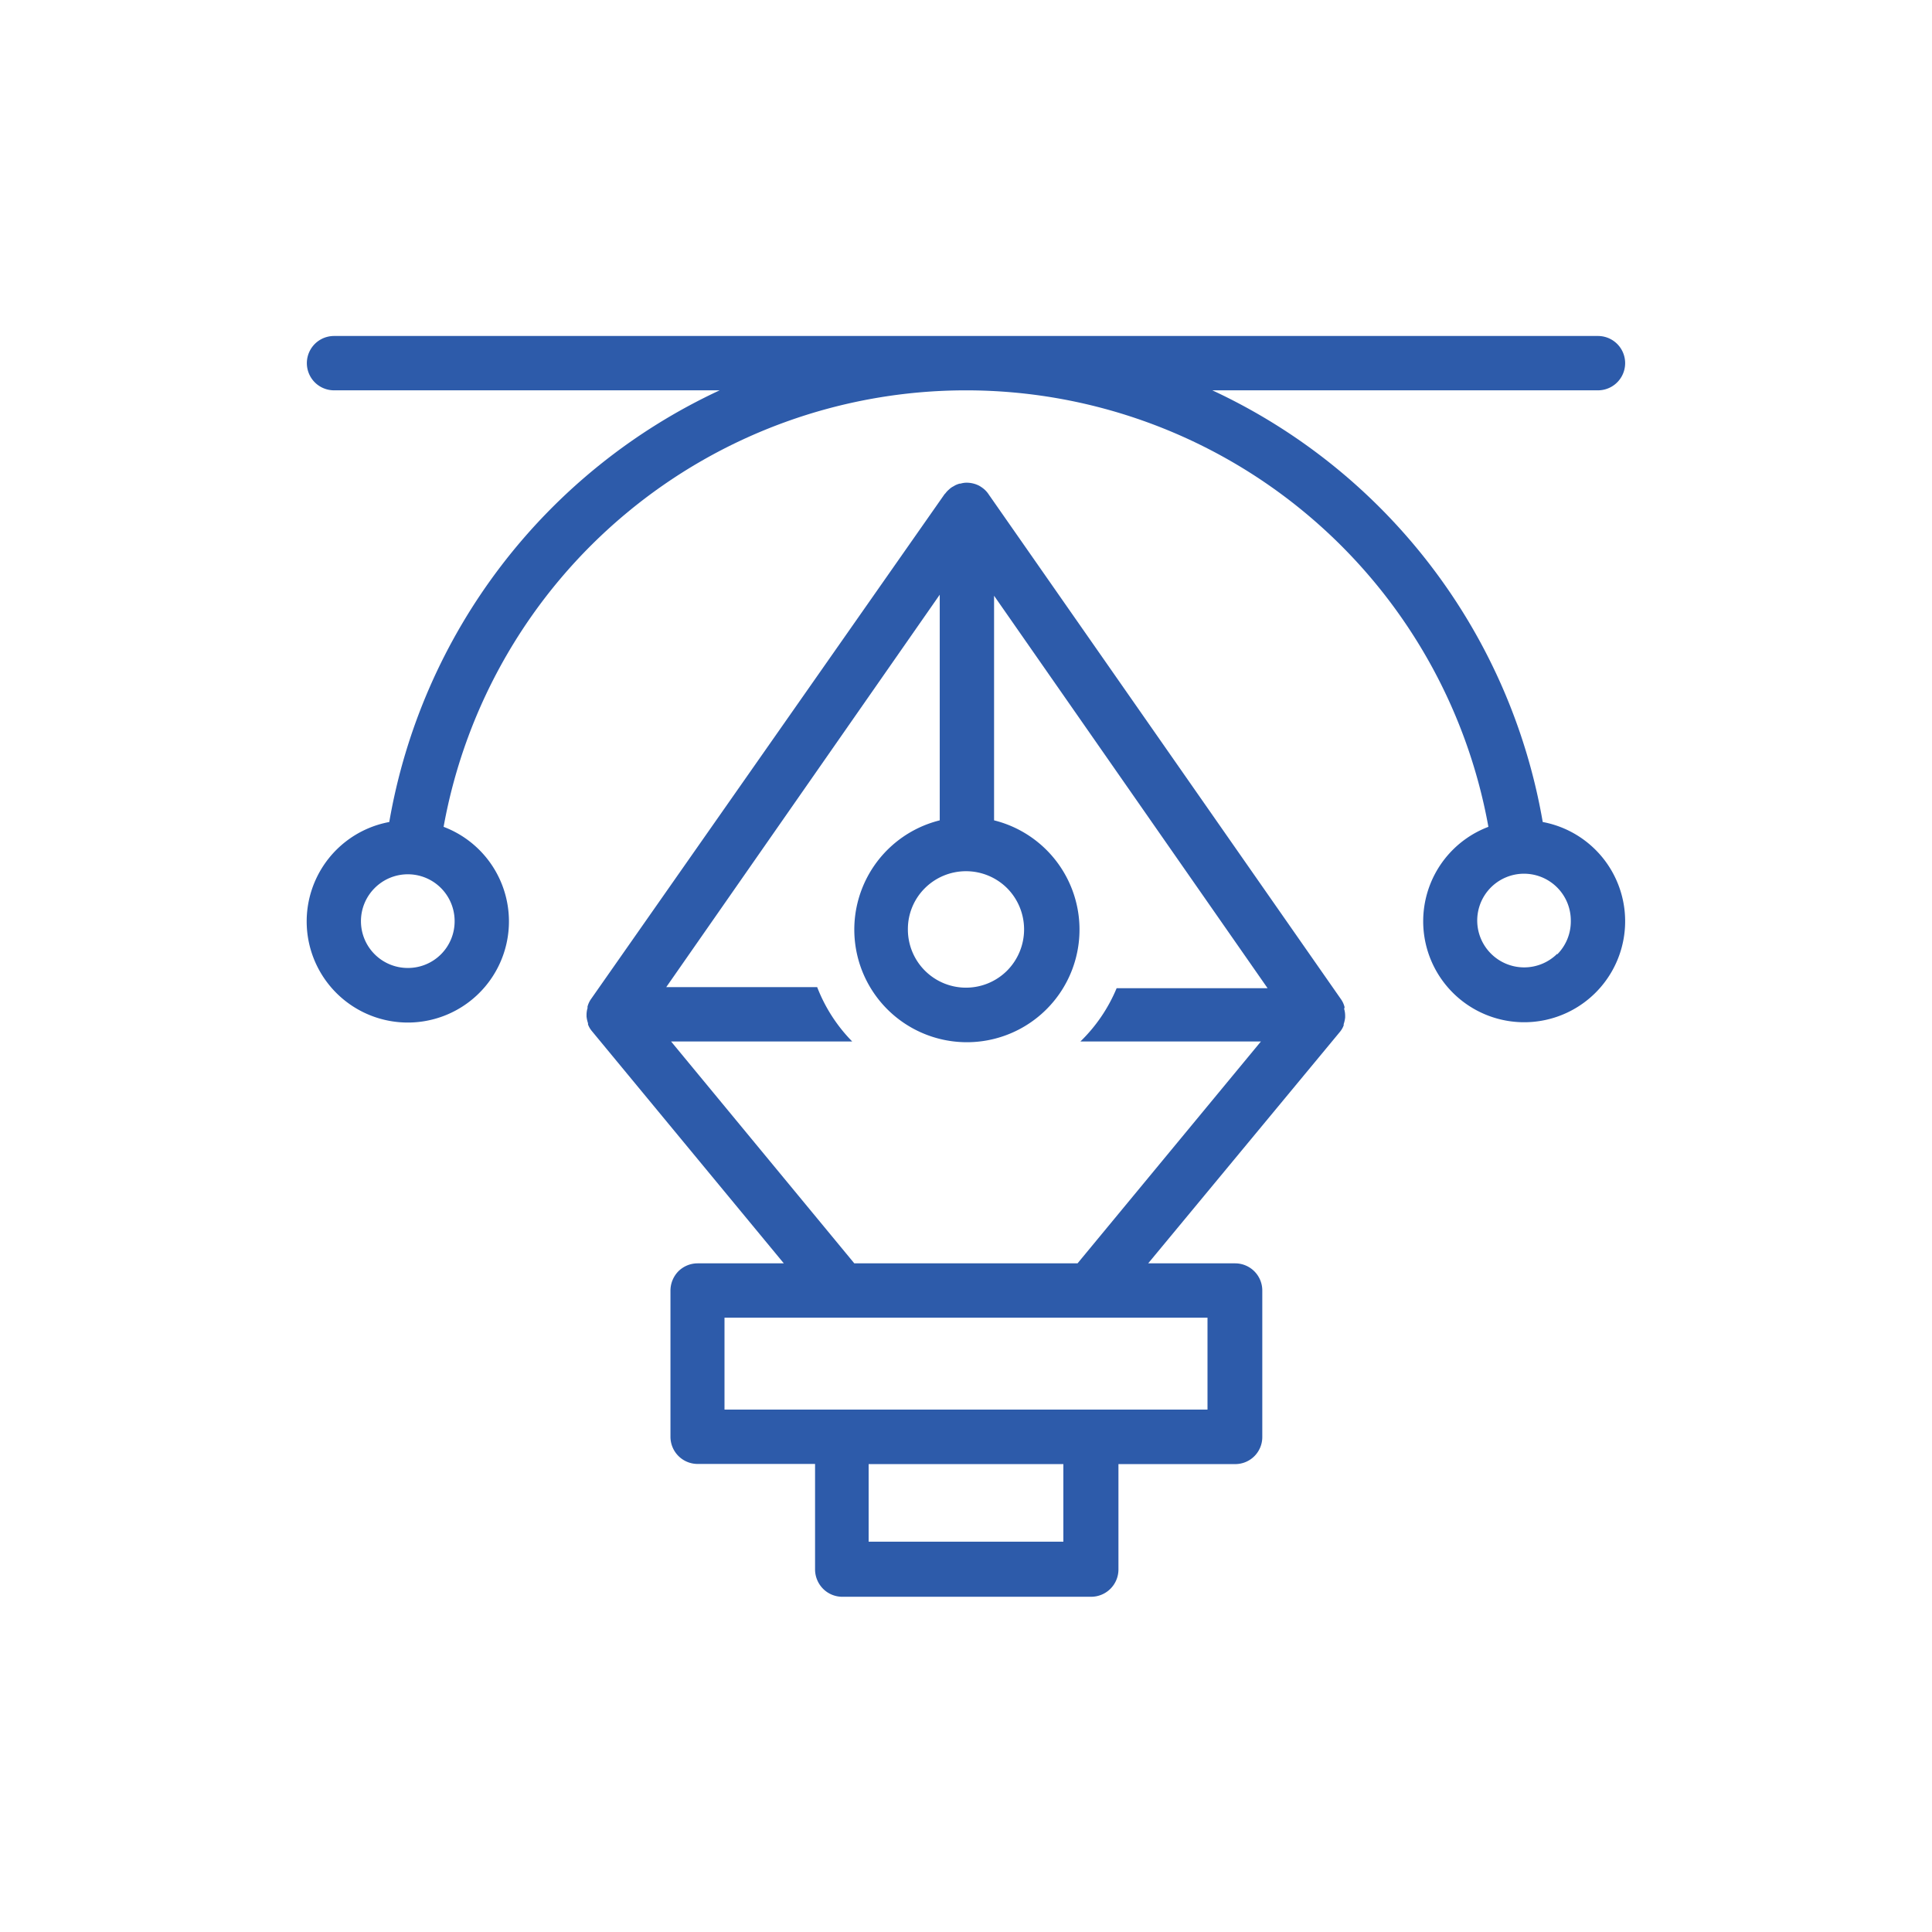
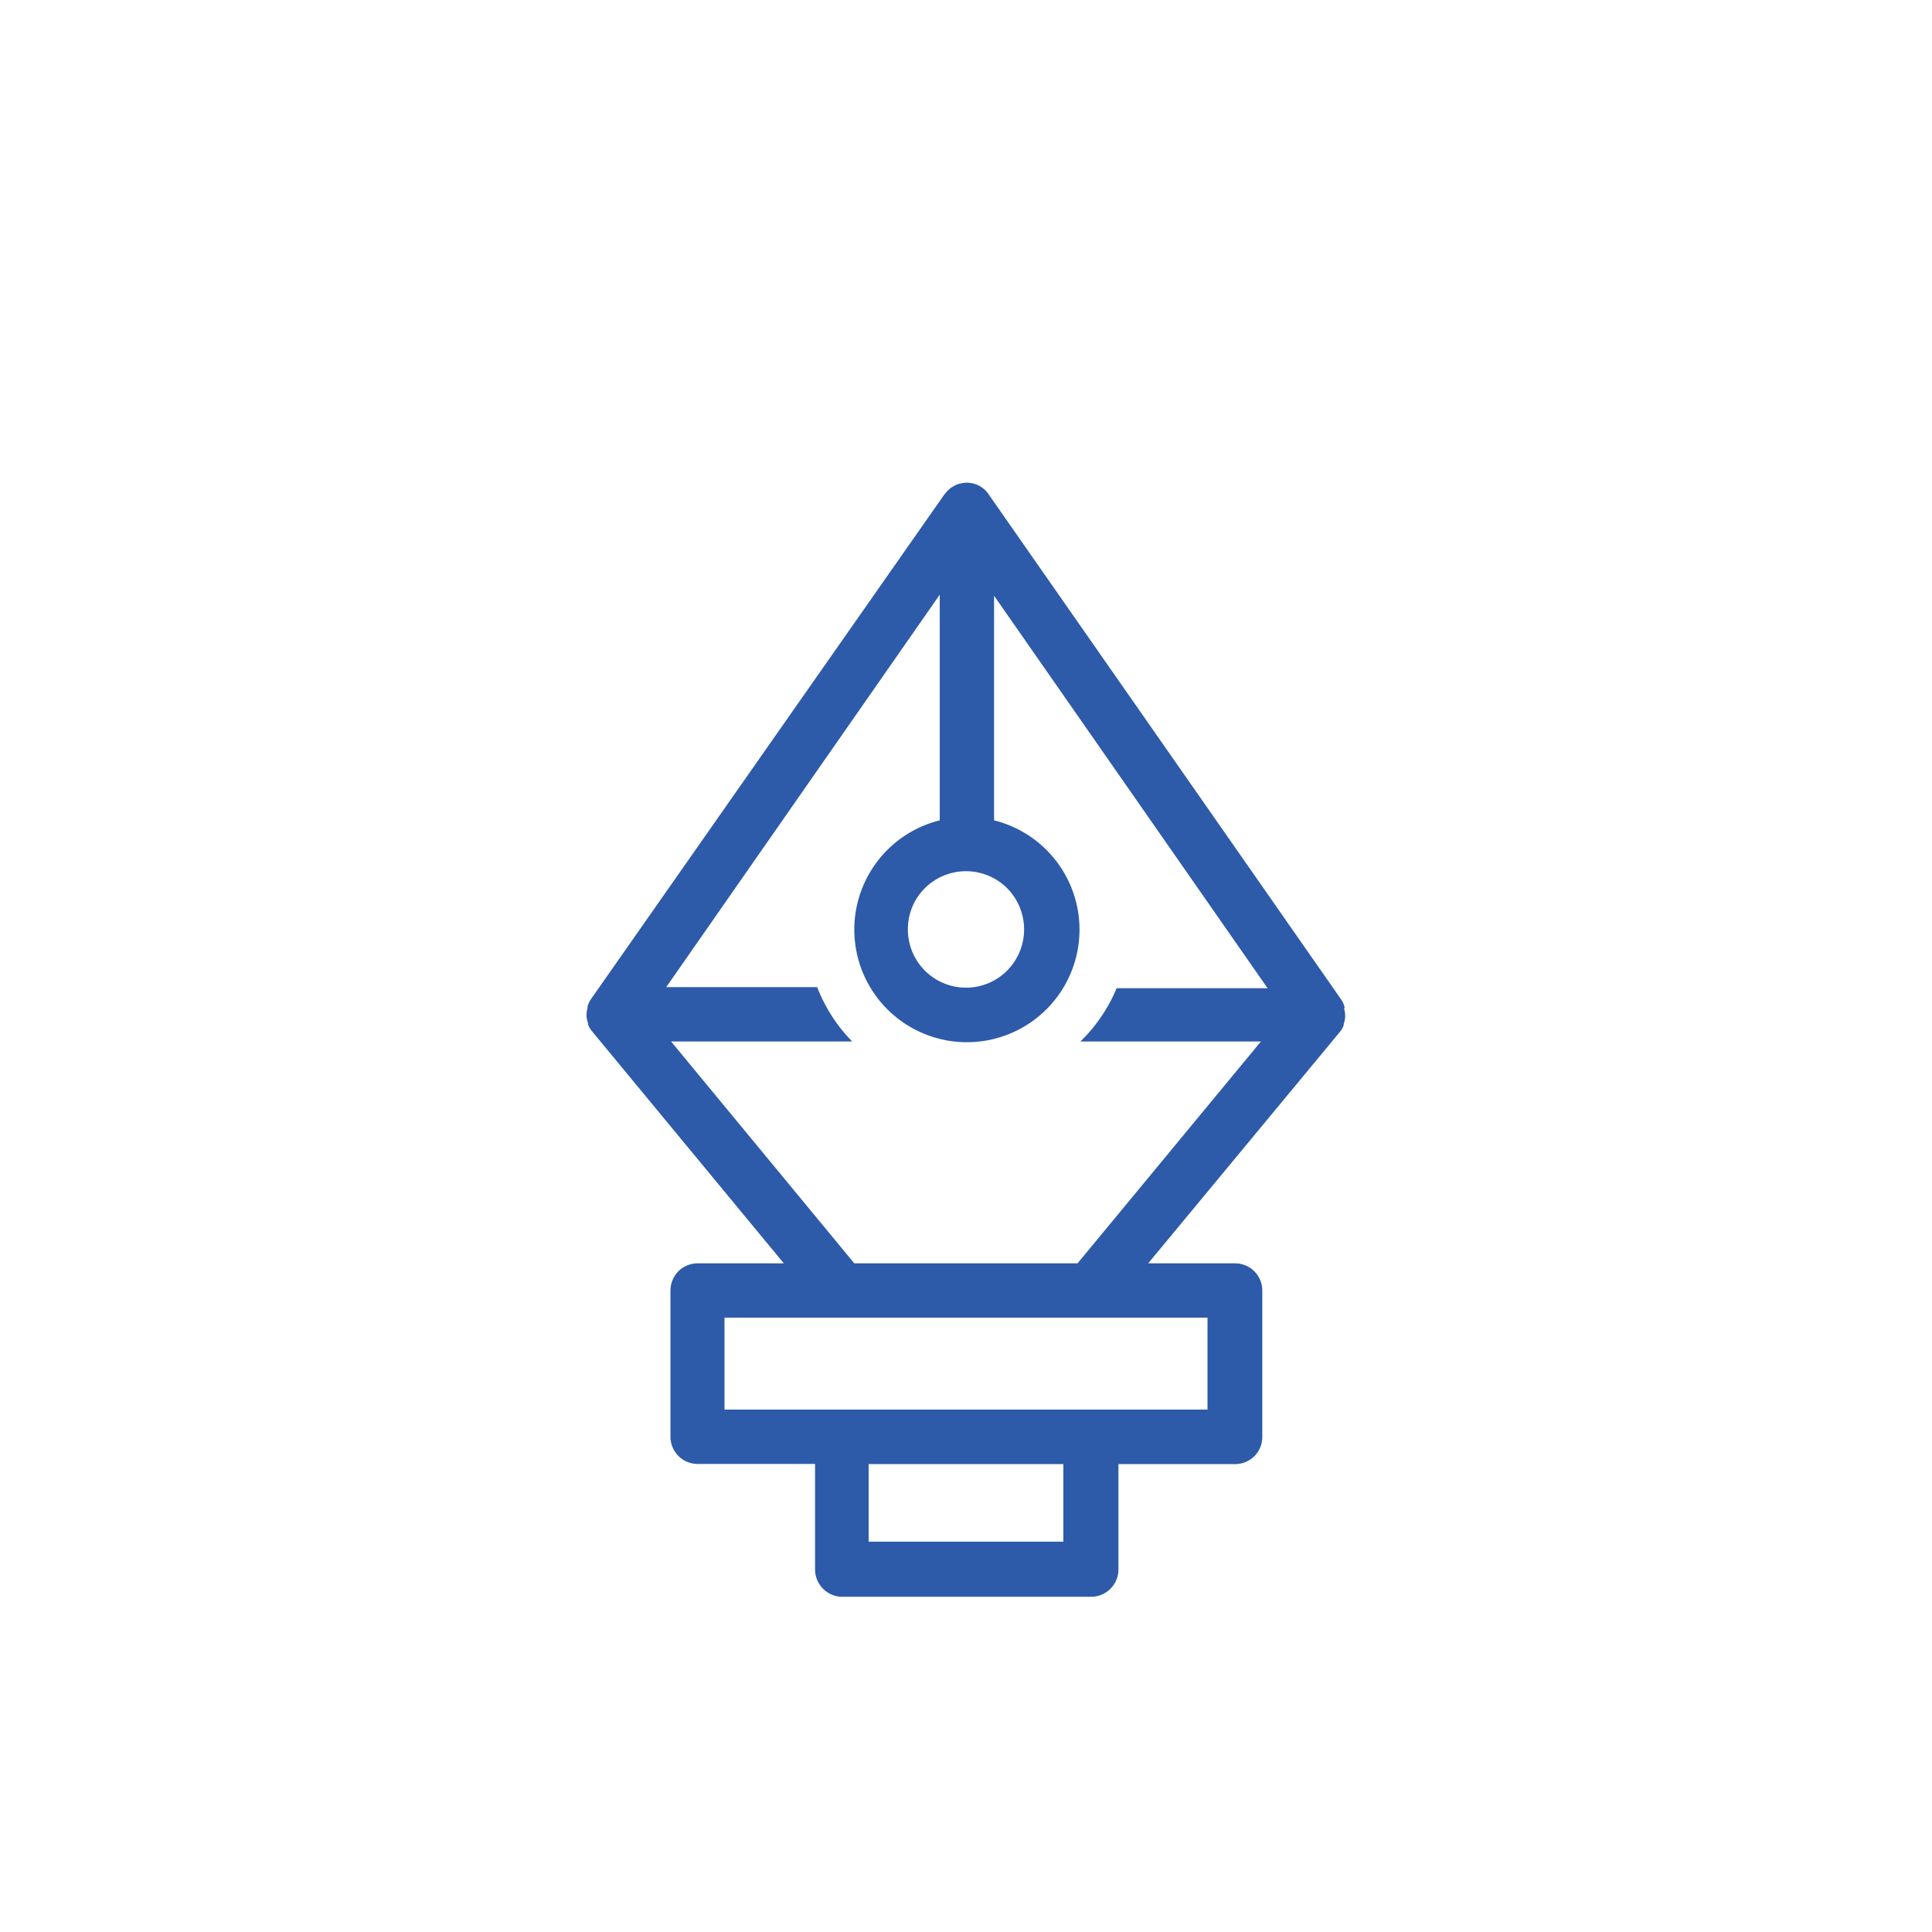
<svg xmlns="http://www.w3.org/2000/svg" id="Layer_1" data-name="Layer 1" viewBox="0 0 128 128">
  <defs>
    <style>.cls-1{fill:#2d5baa;}</style>
  </defs>
-   <path class="cls-1" d="M102.21,54.46a38.82,38.82,0,0,0-21.89-28.6h25.55a1.8,1.8,0,0,0,0-3.6H22.13a1.8,1.8,0,1,0,0,3.6H47.68a38.82,38.82,0,0,0-21.89,28.6,6.7,6.7,0,1,0,3.6.32,35.17,35.17,0,0,1,69.22,0,6.69,6.69,0,1,0,3.6-.32ZM30.12,61A3.09,3.09,0,0,1,27,64.13a3.1,3.1,0,0,1-2.19-5.28A3.1,3.1,0,0,1,30.12,61Zm73.05,2.19a3.11,3.11,0,0,1-4.38,0A3.1,3.1,0,1,1,104.07,61,3.09,3.09,0,0,1,103.17,63.23Z" />
  <path class="cls-1" d="M89.07,66.68a1.56,1.56,0,0,0-.22-.47h0L65.52,32.78a1.7,1.7,0,0,0-.33-.38l0,0a2.27,2.27,0,0,0-.32-.22l0,0a1.83,1.83,0,0,0-.81-.2,1.42,1.42,0,0,0-.42.06h-.06a1.66,1.66,0,0,0-.31.12l-.1.06a1.14,1.14,0,0,0-.23.15l-.1.09a1.37,1.37,0,0,0-.2.22l-.06.06L39.15,66.2h0a1.56,1.56,0,0,0-.22.47.17.17,0,0,0,0,.1,1.63,1.63,0,0,0-.07.45v.13a2.11,2.11,0,0,0,.1.45.24.24,0,0,0,0,.08,1.5,1.5,0,0,0,.26.44l0,0L51.93,83.7H46.22a1.81,1.81,0,0,0-1.28.53,1.84,1.84,0,0,0-.52,1.27v9.69a1.8,1.8,0,0,0,1.8,1.8H54v7a1.83,1.83,0,0,0,.53,1.27,1.8,1.8,0,0,0,1.27.53h16.5a1.81,1.81,0,0,0,1.8-1.8V97h7.73a1.79,1.79,0,0,0,1.8-1.8V85.5a1.8,1.8,0,0,0-1.8-1.8H76.07L88.76,68.38l0,0a1.5,1.5,0,0,0,.26-.44.24.24,0,0,0,0-.08,2.11,2.11,0,0,0,.1-.45v-.13a1.63,1.63,0,0,0-.07-.45A.17.17,0,0,0,89.07,66.68ZM64,57.72a3.86,3.86,0,0,1,2.73,1.13,3.88,3.88,0,0,1,0,5.45,3.85,3.85,0,0,1-6.58-2.73,3.81,3.81,0,0,1,1.12-2.72A3.86,3.86,0,0,1,64,57.72Zm6.45,44.42H57.55V97h12.9ZM80,87.3v6.09H48V87.3ZM83.54,69,71.39,83.7H56.6L44.46,69h12a10.57,10.57,0,0,1-2.32-3.6h-10l18.12-26V54.35a7.46,7.46,0,1,0,3.6,0V39.47l18.12,26h-10A10.57,10.57,0,0,1,71.58,69Z" />
</svg>